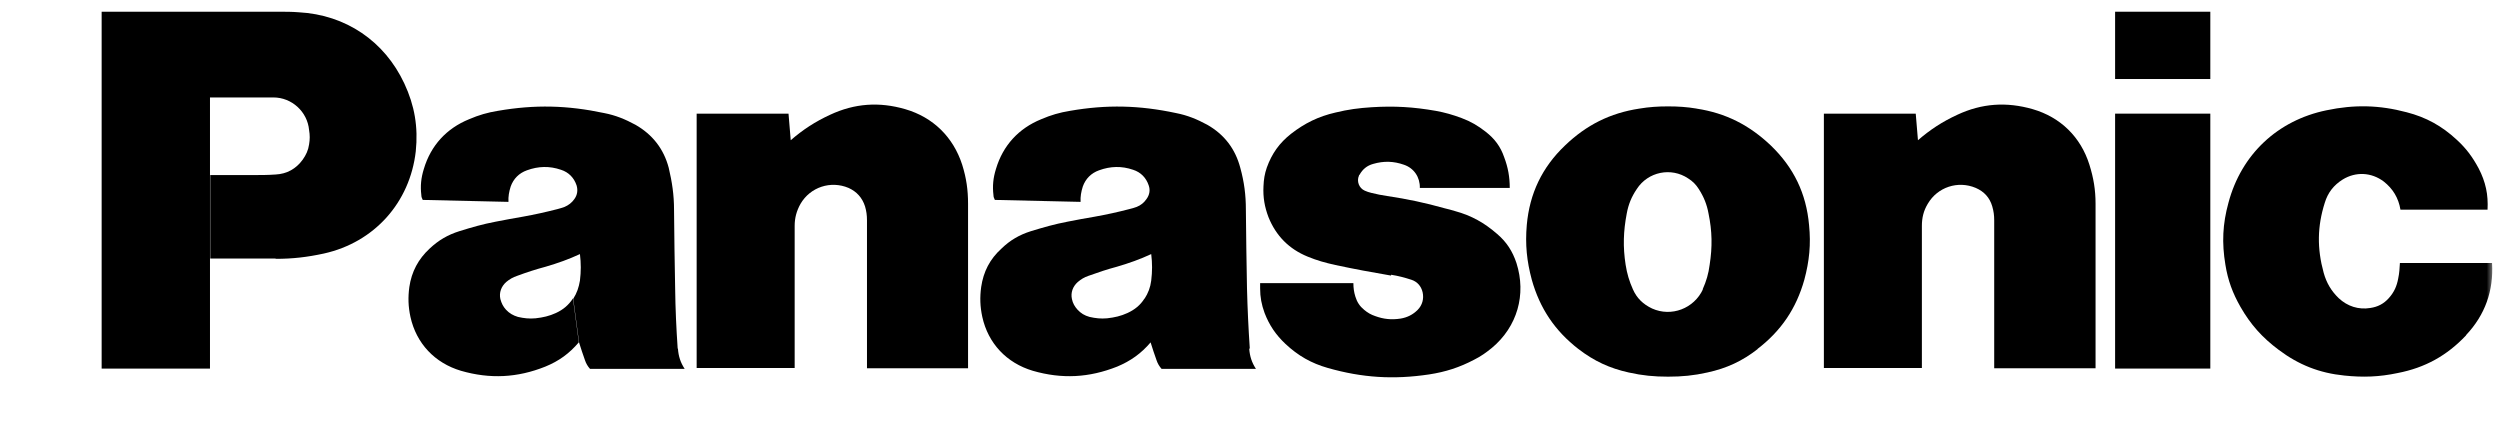
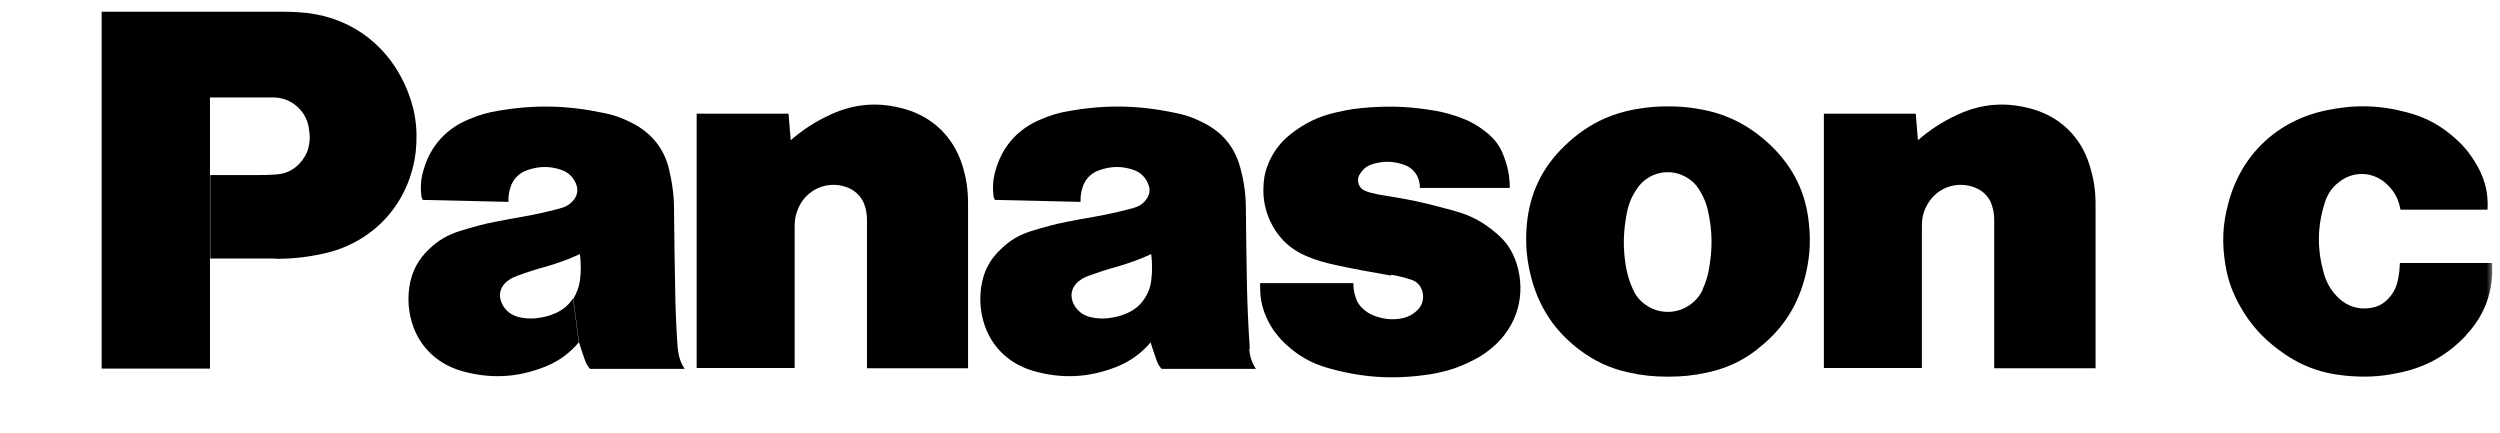
<svg xmlns="http://www.w3.org/2000/svg" width="283" height="49" viewBox="0 0 283 49" fill="none">
  <mask id="mask0_2634_14041" style="mask-type:luminance" maskUnits="userSpaceOnUse" x="0" y="0" width="283" height="49">
    <path d="M282.32 0H0V48.676H282.32V0Z" fill="white" />
  </mask>
  <g mask="url(#mask0_2634_14041)">
    <path d="M279.16 37.961C276.979 40.268 274.514 41.627 271.416 42.228C269.33 42.67 267.497 42.733 265.379 42.512C262.566 42.228 260.227 41.311 257.951 39.604C256.087 38.213 254.759 36.728 253.621 34.737C252.736 33.188 252.199 31.734 251.914 29.964C251.503 27.498 251.598 25.349 252.262 22.947C253.716 17.479 257.825 13.623 263.356 12.485C266.517 11.821 269.33 11.884 272.428 12.706C274.64 13.275 276.41 14.255 278.085 15.804C279.16 16.783 279.887 17.763 280.582 19.059C281.373 20.576 281.689 22.062 281.594 23.737H271.732C271.511 22.41 270.879 21.366 269.836 20.545C268.445 19.502 266.675 19.407 265.19 20.323C264.178 20.956 263.514 21.809 263.167 22.947C262.313 25.634 262.282 28.131 263.04 30.881C263.356 32.018 263.894 32.935 264.747 33.757C265.727 34.673 266.991 35.084 268.319 34.863C269.172 34.737 269.836 34.389 270.405 33.757C271.005 33.093 271.321 32.398 271.479 31.513C271.606 30.912 271.637 30.375 271.669 29.774H282.1C282.289 32.903 281.309 35.653 279.16 37.929" fill="black" />
-     <path d="M250.208 1.327H239.43V8.945H250.208V1.327Z" fill="black" />
-     <path d="M250.208 12.864H239.43V41.722H250.208V12.864Z" fill="black" />
    <path d="M217.083 15.898C218.505 14.666 219.865 13.781 221.571 12.991C224.353 11.694 227.134 11.505 230.105 12.358C233.266 13.275 235.542 15.519 236.522 18.648C236.996 20.165 237.217 21.493 237.217 23.073V41.69H225.744V24.938C225.744 24.369 225.68 23.895 225.522 23.358C225.238 22.378 224.606 21.683 223.657 21.272C221.635 20.418 219.327 21.177 218.221 23.073C217.747 23.863 217.557 24.654 217.557 25.57V41.659H206.463V12.864H216.862L217.115 15.898H217.083Z" fill="black" />
    <path d="M89.481 15.898C90.904 14.666 92.263 13.781 93.97 12.991C96.751 11.694 99.533 11.505 102.472 12.358C105.633 13.275 107.909 15.519 108.92 18.648C109.394 20.165 109.584 21.493 109.584 23.073V41.69H98.142V24.938C98.142 24.369 98.079 23.895 97.921 23.358C97.605 22.378 96.972 21.683 96.056 21.272C94.033 20.418 91.726 21.177 90.619 23.073C90.177 23.863 89.956 24.654 89.956 25.57V41.659H78.861V12.864H89.26L89.513 15.898H89.481Z" fill="black" />
    <path d="M157.47 31.102C158.292 31.228 158.988 31.418 159.778 31.671C160.442 31.892 160.884 32.398 161.042 33.093C161.2 33.82 161.011 34.547 160.473 35.084C159.936 35.621 159.304 35.938 158.545 36.064C157.502 36.222 156.617 36.127 155.669 35.779C155.195 35.621 154.815 35.4 154.436 35.084C153.93 34.673 153.614 34.199 153.425 33.567C153.267 33.061 153.203 32.587 153.203 32.05H142.646V32.65C142.646 33.63 142.805 34.484 143.152 35.432C143.69 36.823 144.417 37.897 145.523 38.94C146.945 40.268 148.431 41.121 150.327 41.659C154.215 42.765 157.755 42.986 161.769 42.386C163.634 42.101 165.214 41.595 166.89 40.71C167.648 40.331 168.217 39.92 168.881 39.383C171.757 36.981 172.8 33.346 171.662 29.774C171.22 28.447 170.556 27.404 169.481 26.487C168.027 25.223 166.574 24.401 164.709 23.895C164.298 23.769 163.95 23.674 163.539 23.579C161.295 22.947 159.335 22.536 157.028 22.188C156.396 22.093 155.89 21.999 155.258 21.84C154.973 21.777 154.721 21.683 154.499 21.588C153.836 21.303 153.551 20.513 153.836 19.881C153.836 19.849 153.836 19.818 153.899 19.786C154.247 19.154 154.752 18.743 155.448 18.553C156.649 18.206 157.755 18.237 158.924 18.648C160.062 19.027 160.758 20.07 160.726 21.272H170.904C170.904 20.039 170.714 18.964 170.272 17.795C169.861 16.594 169.197 15.709 168.185 14.918C167.3 14.223 166.479 13.749 165.467 13.37C164.456 12.99 163.571 12.738 162.528 12.548C159.999 12.105 157.85 11.979 155.29 12.137C153.804 12.232 152.603 12.39 151.181 12.738C149.252 13.18 147.704 13.939 146.155 15.14C144.827 16.183 143.974 17.384 143.405 18.964C143.152 19.691 143.057 20.323 143.026 21.082C142.963 22.346 143.152 23.421 143.595 24.59C144.448 26.708 145.934 28.194 148.02 29.047C149.094 29.49 150.011 29.742 151.149 29.995C153.361 30.469 155.258 30.817 157.47 31.196" fill="black" />
    <path d="M31.198 29.268H23.801V19.818H28.606C29.522 19.818 30.281 19.818 31.198 19.754C32.462 19.691 33.505 19.122 34.263 18.079C34.643 17.542 34.896 17.005 34.99 16.341C35.085 15.772 35.085 15.298 34.99 14.729C34.801 12.643 33.031 11.031 30.945 11.031H23.77V41.722H11.506V1.327H31.545C32.335 1.327 32.999 1.327 33.821 1.39C39.131 1.675 43.525 4.646 45.769 9.45C46.938 11.947 47.349 14.381 47.065 17.131C46.401 22.947 42.355 27.435 36.666 28.699C34.769 29.11 33.157 29.3 31.198 29.3" fill="black" />
    <path d="M192.08 12.295C190.942 12.106 189.962 12.043 188.824 12.043C187.687 12.043 186.707 12.106 185.569 12.295C182.25 12.801 179.563 14.16 177.161 16.468C174.569 18.933 173.147 21.904 172.831 25.476C172.641 27.688 172.831 29.553 173.4 31.671C174.316 34.926 176.023 37.455 178.678 39.51C180.448 40.869 182.218 41.691 184.368 42.165C185.916 42.512 187.244 42.639 188.824 42.639C190.405 42.639 191.732 42.512 193.281 42.165C195.462 41.691 197.232 40.869 198.97 39.51L192.775 32.745C191.764 34.926 189.204 35.906 187.023 34.926C186.011 34.452 185.284 33.757 184.842 32.745C184.431 31.829 184.178 30.976 184.02 29.964C183.704 27.941 183.767 26.171 184.146 24.18C184.336 23.137 184.684 22.283 185.284 21.398C186.549 19.439 189.172 18.901 191.1 20.197C191.606 20.513 191.985 20.893 192.301 21.398C192.87 22.283 193.218 23.137 193.407 24.18C193.818 26.171 193.85 27.941 193.534 29.964C193.407 30.976 193.155 31.829 192.744 32.745L198.939 39.51C201.625 37.455 203.332 34.926 204.249 31.671C204.818 29.553 205.008 27.657 204.786 25.476C204.47 21.904 203.048 18.965 200.456 16.468C198.022 14.16 195.367 12.801 192.048 12.295" fill="black" />
    <path d="M141.476 39.446C141.318 37.075 141.223 35.052 141.16 32.65C141.097 29.521 141.065 26.866 141.033 23.737C141.033 22.061 140.844 20.608 140.401 18.996C139.832 16.846 138.6 15.234 136.671 14.128C135.502 13.496 134.427 13.053 133.131 12.8C128.991 11.915 125.293 11.821 121.121 12.548C119.951 12.737 118.971 13.022 117.865 13.496C115.305 14.539 113.535 16.467 112.744 19.122C112.428 20.133 112.334 21.05 112.46 22.093C112.46 22.283 112.523 22.441 112.618 22.63L122.322 22.852C122.29 22.251 122.385 21.714 122.574 21.113C122.891 20.228 123.523 19.596 124.408 19.28C125.704 18.806 126.968 18.774 128.264 19.217C129.149 19.501 129.749 20.133 130.034 20.987C130.224 21.524 130.129 22.061 129.781 22.536C129.497 22.947 129.149 23.231 128.675 23.421C128.39 23.515 128.137 23.61 127.821 23.674C126.494 24.021 125.324 24.274 123.934 24.527C122.859 24.717 121.911 24.875 120.836 25.096C119.35 25.38 118.149 25.728 116.695 26.171C115.4 26.581 114.356 27.182 113.377 28.13C112.049 29.331 111.322 30.754 111.069 32.492C110.911 33.661 110.943 34.705 111.196 35.874C111.859 38.877 113.946 41.089 116.917 41.974C120.204 42.923 123.27 42.765 126.462 41.5C127.979 40.868 129.18 40.015 130.255 38.75L129.56 33.788C129.086 34.547 128.453 35.052 127.632 35.432C126.873 35.779 126.178 35.937 125.324 36.032C124.629 36.095 124.028 36.032 123.333 35.874C122.764 35.716 122.353 35.463 121.974 35.052C121.658 34.705 121.437 34.325 121.342 33.851C121.184 33.124 121.437 32.429 122.006 31.923C122.385 31.607 122.732 31.386 123.207 31.228C124.344 30.817 125.293 30.501 126.462 30.185C127.853 29.774 129.022 29.363 130.318 28.762C130.445 29.805 130.445 30.722 130.318 31.765C130.224 32.524 129.971 33.187 129.56 33.82L130.255 38.782C130.476 39.477 130.666 40.078 130.919 40.773C131.045 41.153 131.235 41.469 131.488 41.753H142.171C141.697 41.026 141.476 40.331 141.413 39.477" fill="black" />
    <path d="M76.712 39.446C76.554 37.075 76.459 35.052 76.427 32.65C76.364 29.521 76.332 26.866 76.301 23.737C76.301 22.061 76.08 20.608 75.7 18.996C75.131 16.846 73.867 15.234 71.939 14.128C70.77 13.496 69.695 13.053 68.399 12.8C64.227 11.915 60.56 11.821 56.356 12.548C55.187 12.737 54.207 13.022 53.101 13.496C50.541 14.539 48.771 16.467 47.98 19.122C47.664 20.133 47.569 21.05 47.696 22.093C47.696 22.283 47.759 22.441 47.854 22.63L57.558 22.852C57.526 22.251 57.621 21.714 57.81 21.113C58.127 20.228 58.759 19.596 59.644 19.28C60.94 18.806 62.204 18.774 63.5 19.217C64.385 19.501 64.985 20.133 65.27 20.987C65.428 21.524 65.365 22.061 65.017 22.536C64.733 22.947 64.353 23.231 63.911 23.421C63.626 23.515 63.373 23.61 63.089 23.674C61.73 24.021 60.592 24.274 59.201 24.527C58.127 24.717 57.21 24.875 56.104 25.096C54.618 25.38 53.417 25.728 51.995 26.171C50.699 26.581 49.656 27.182 48.644 28.13C47.348 29.331 46.59 30.754 46.337 32.492C46.179 33.661 46.21 34.705 46.463 35.874C47.127 38.877 49.213 41.089 52.184 41.974C55.471 42.923 58.569 42.765 61.73 41.5C63.279 40.868 64.448 40.015 65.523 38.75L64.859 33.788C64.353 34.547 63.753 35.052 62.931 35.432C62.172 35.779 61.477 35.937 60.623 36.032C59.897 36.095 59.328 36.032 58.632 35.874C58.095 35.716 57.652 35.463 57.273 35.052C56.957 34.705 56.767 34.325 56.641 33.851C56.483 33.124 56.736 32.429 57.305 31.923C57.684 31.607 58.063 31.386 58.537 31.228C59.644 30.817 60.623 30.501 61.793 30.185C63.184 29.774 64.353 29.363 65.649 28.762C65.776 29.805 65.776 30.722 65.649 31.765C65.523 32.524 65.302 33.187 64.891 33.82L65.554 38.782C65.776 39.477 65.965 40.078 66.218 40.773C66.344 41.153 66.534 41.469 66.787 41.753H77.502C77.028 41.026 76.807 40.331 76.743 39.477" fill="black" />
  </g>
</svg>